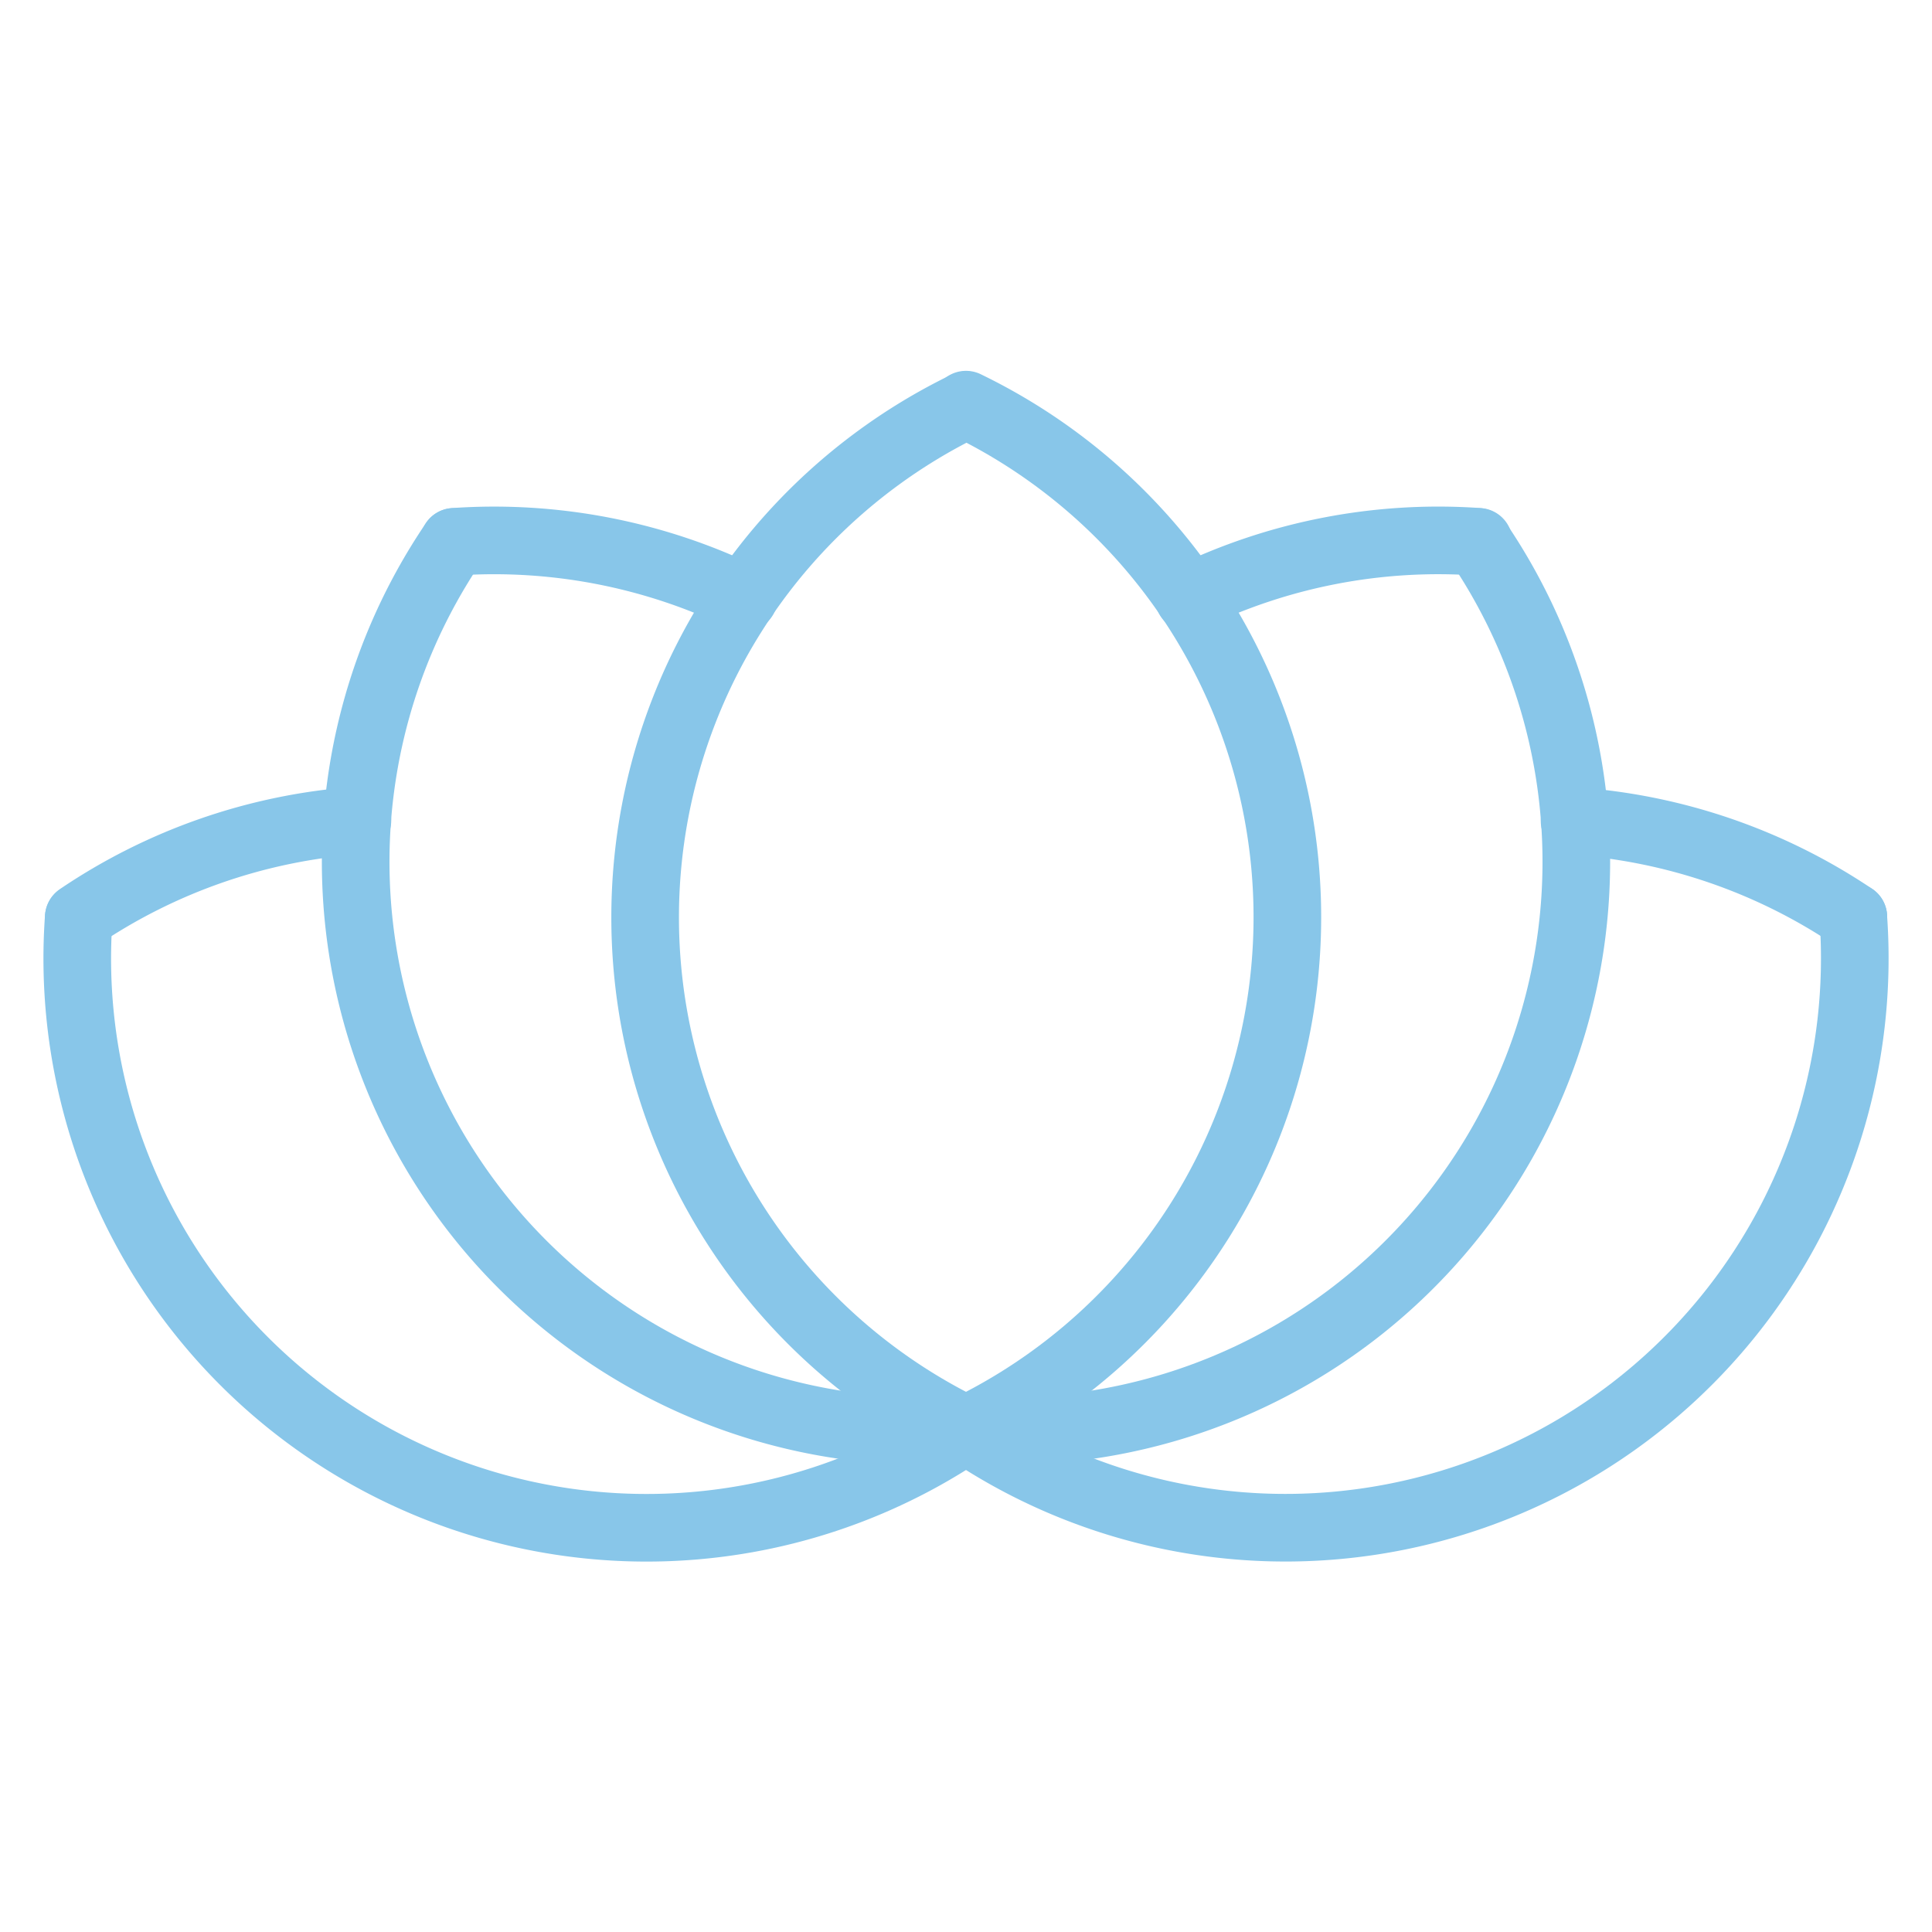
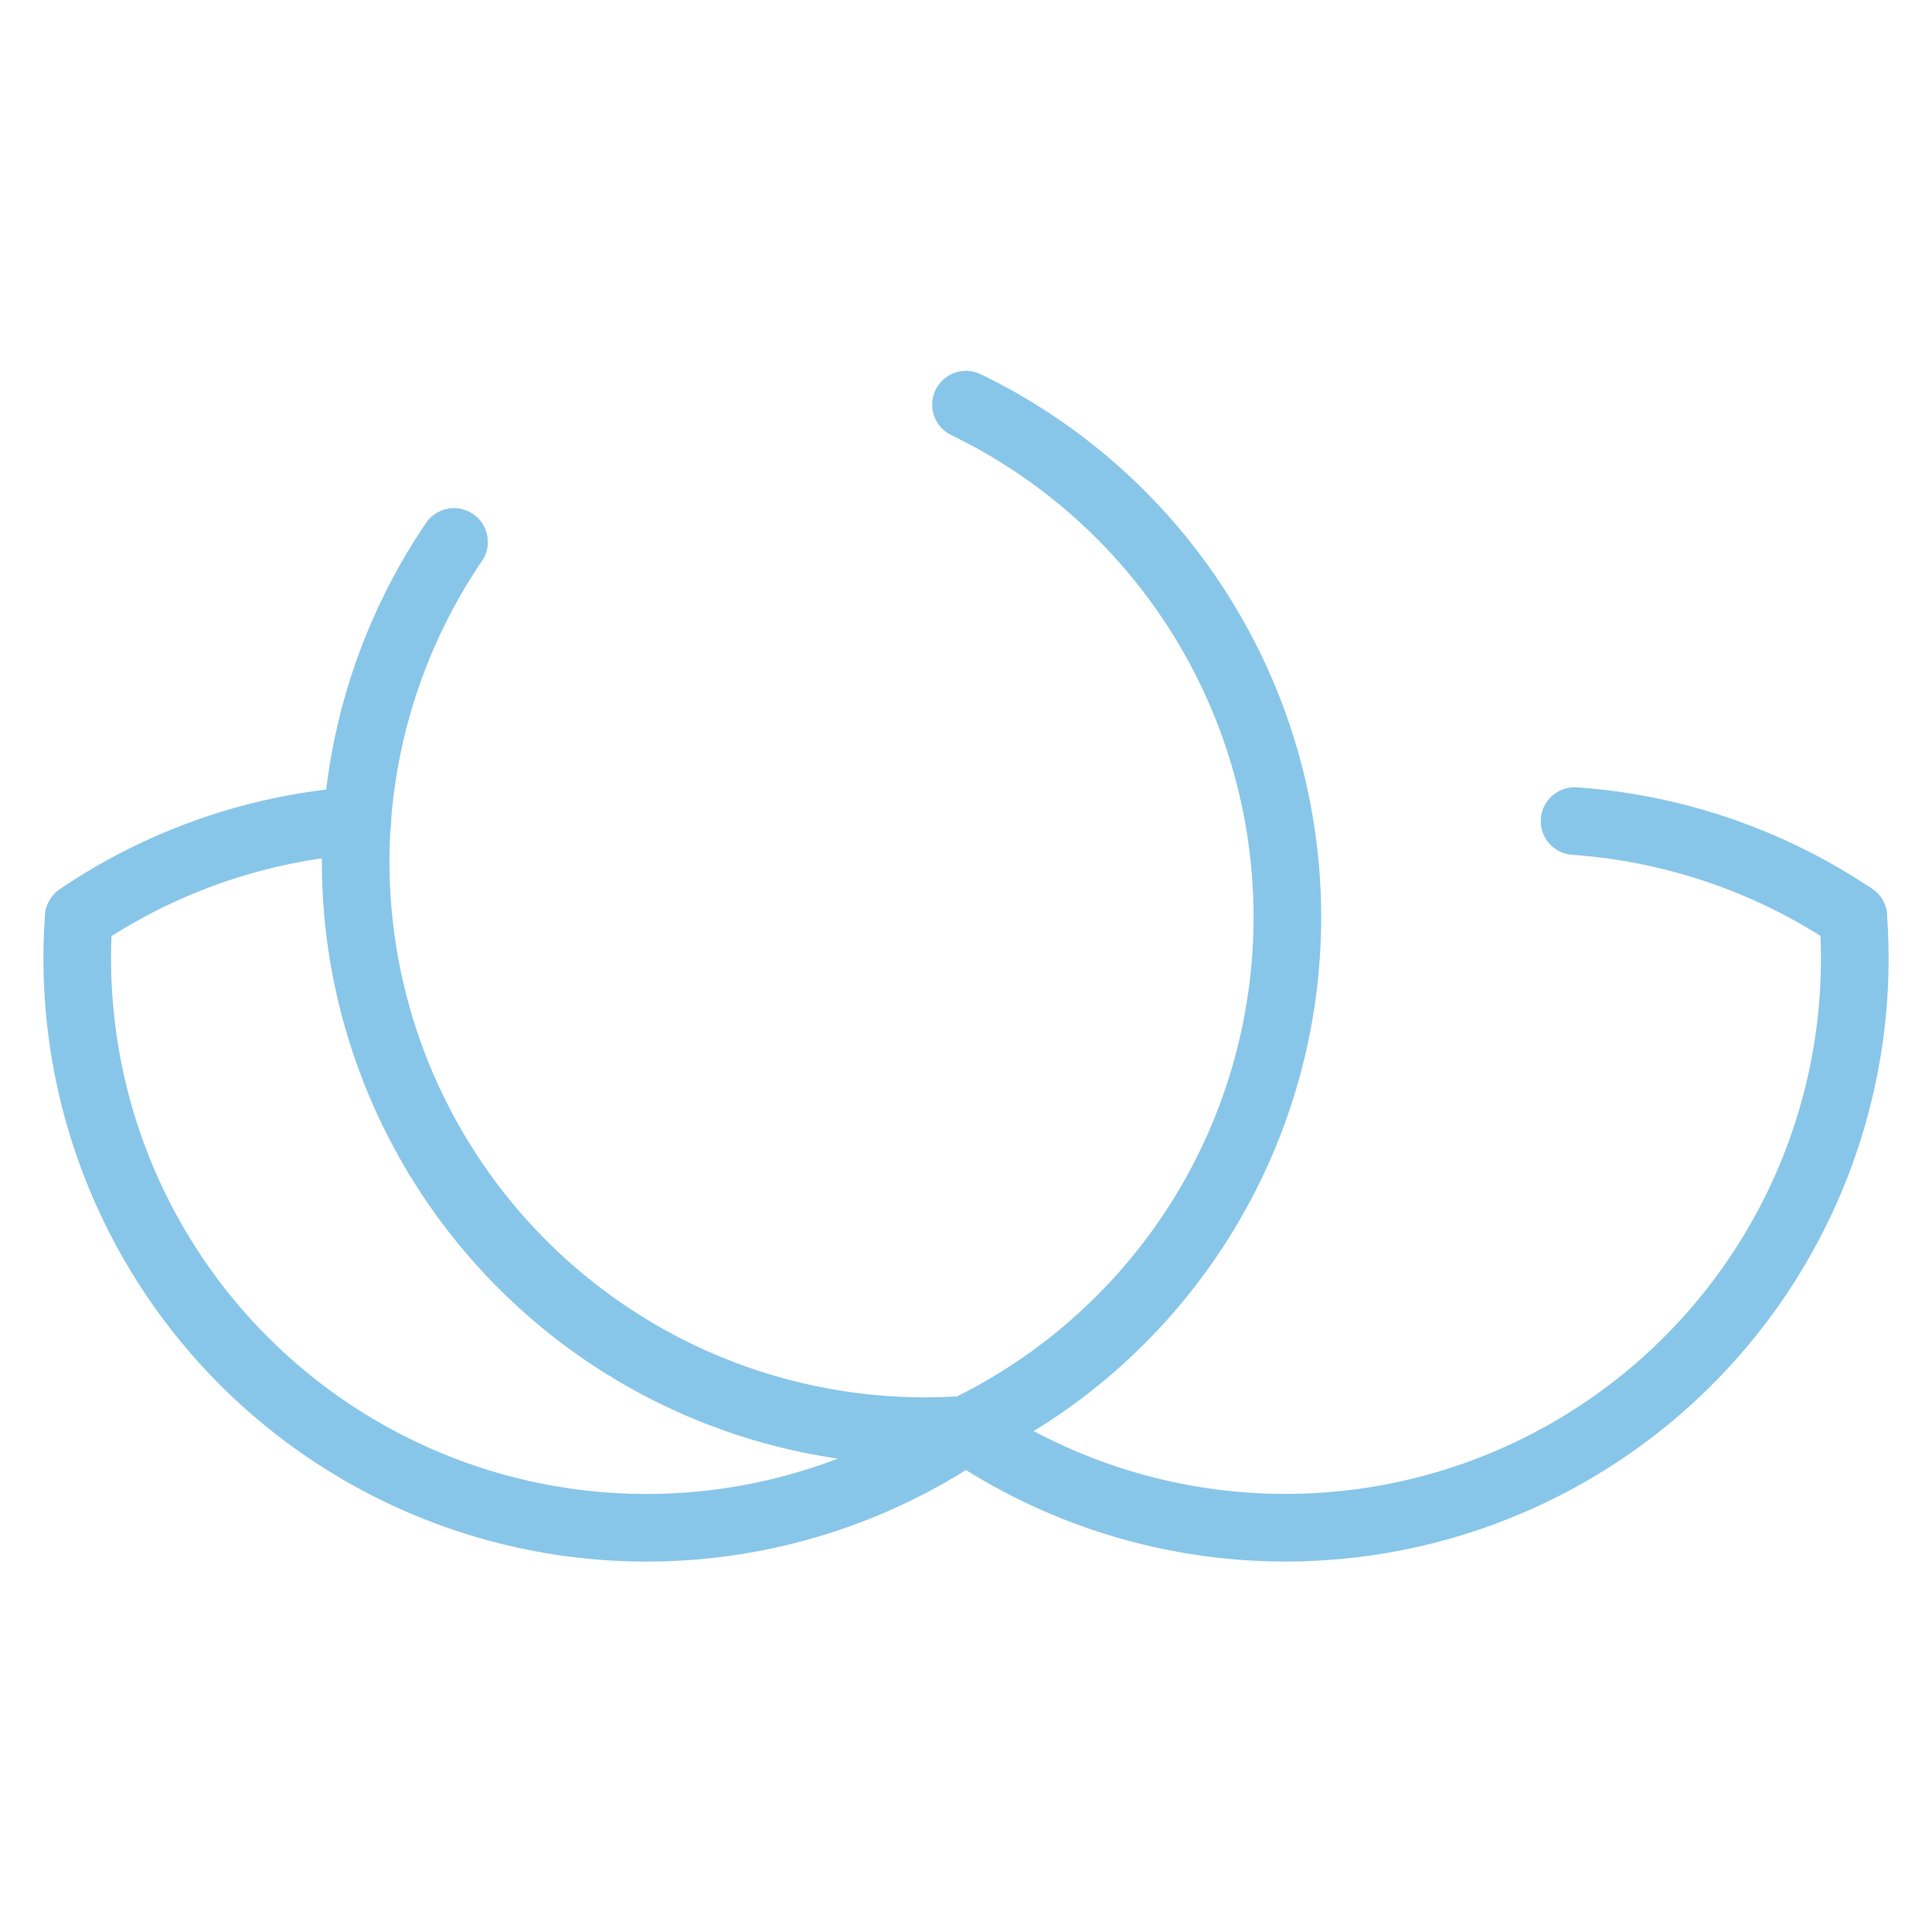
<svg xmlns="http://www.w3.org/2000/svg" id="Layer_1" data-name="Layer 1" viewBox="0 0 200 200">
  <defs>
    <style>.cls-1{fill:none;stroke:#88C6E9;stroke-linecap:round;stroke-linejoin:round;stroke-width:7px;}</style>
  </defs>
-   <path class="cls-1" d="M100,148a58.94,58.94,0,0,1,0-106.06" />
  <path class="cls-1" d="M100,41.89A58.94,58.94,0,0,1,100,148" />
-   <path class="cls-1" d="M123.07,61.88a59.12,59.12,0,0,1,30-5.79" />
-   <path class="cls-1" d="M153,56.1A58.94,58.94,0,0,1,100,148" />
  <path class="cls-1" d="M191.86,94.92A59.08,59.08,0,0,0,163,85" />
  <path class="cls-1" d="M191.85,94.92A58.94,58.94,0,0,1,100,148" />
  <path class="cls-1" d="M100,148A58.94,58.94,0,0,1,47,56.1" />
-   <path class="cls-1" d="M47,56.09a59.24,59.24,0,0,1,30,5.79" />
  <path class="cls-1" d="M100,148a58.93,58.93,0,0,1-91.85-53" />
  <path class="cls-1" d="M37,84.94a59,59,0,0,0-28.84,10" />
</svg>